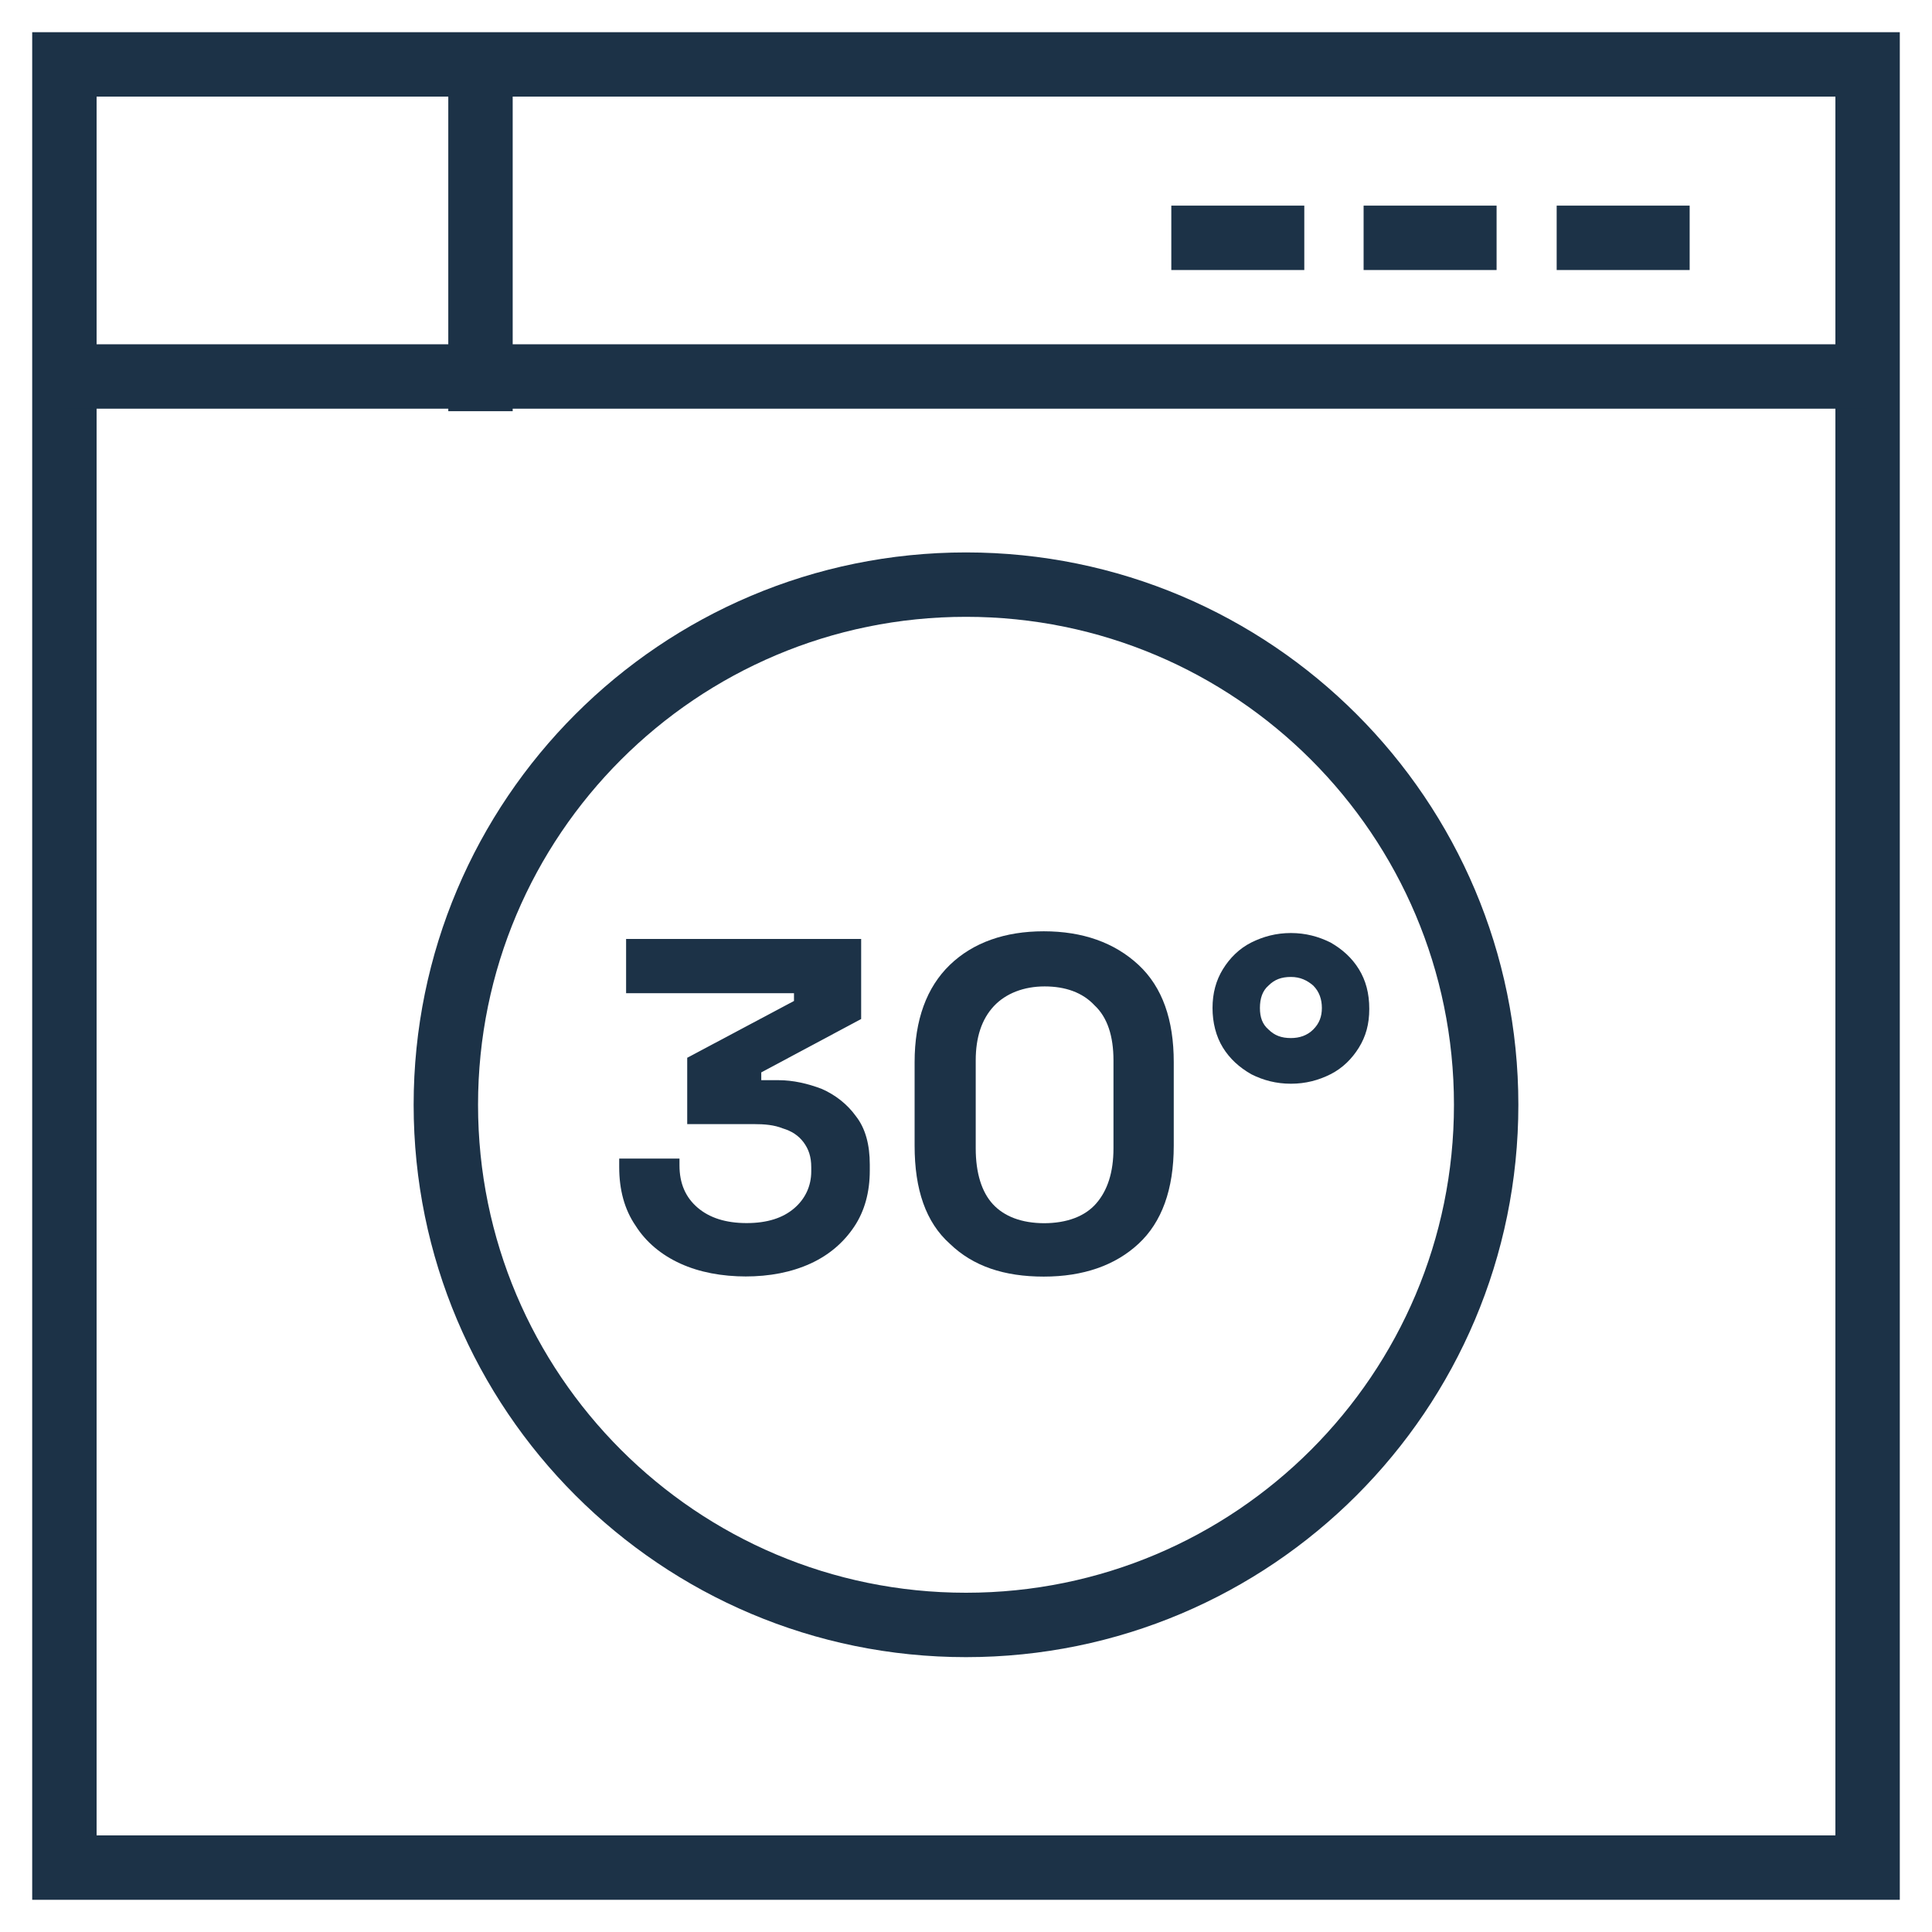
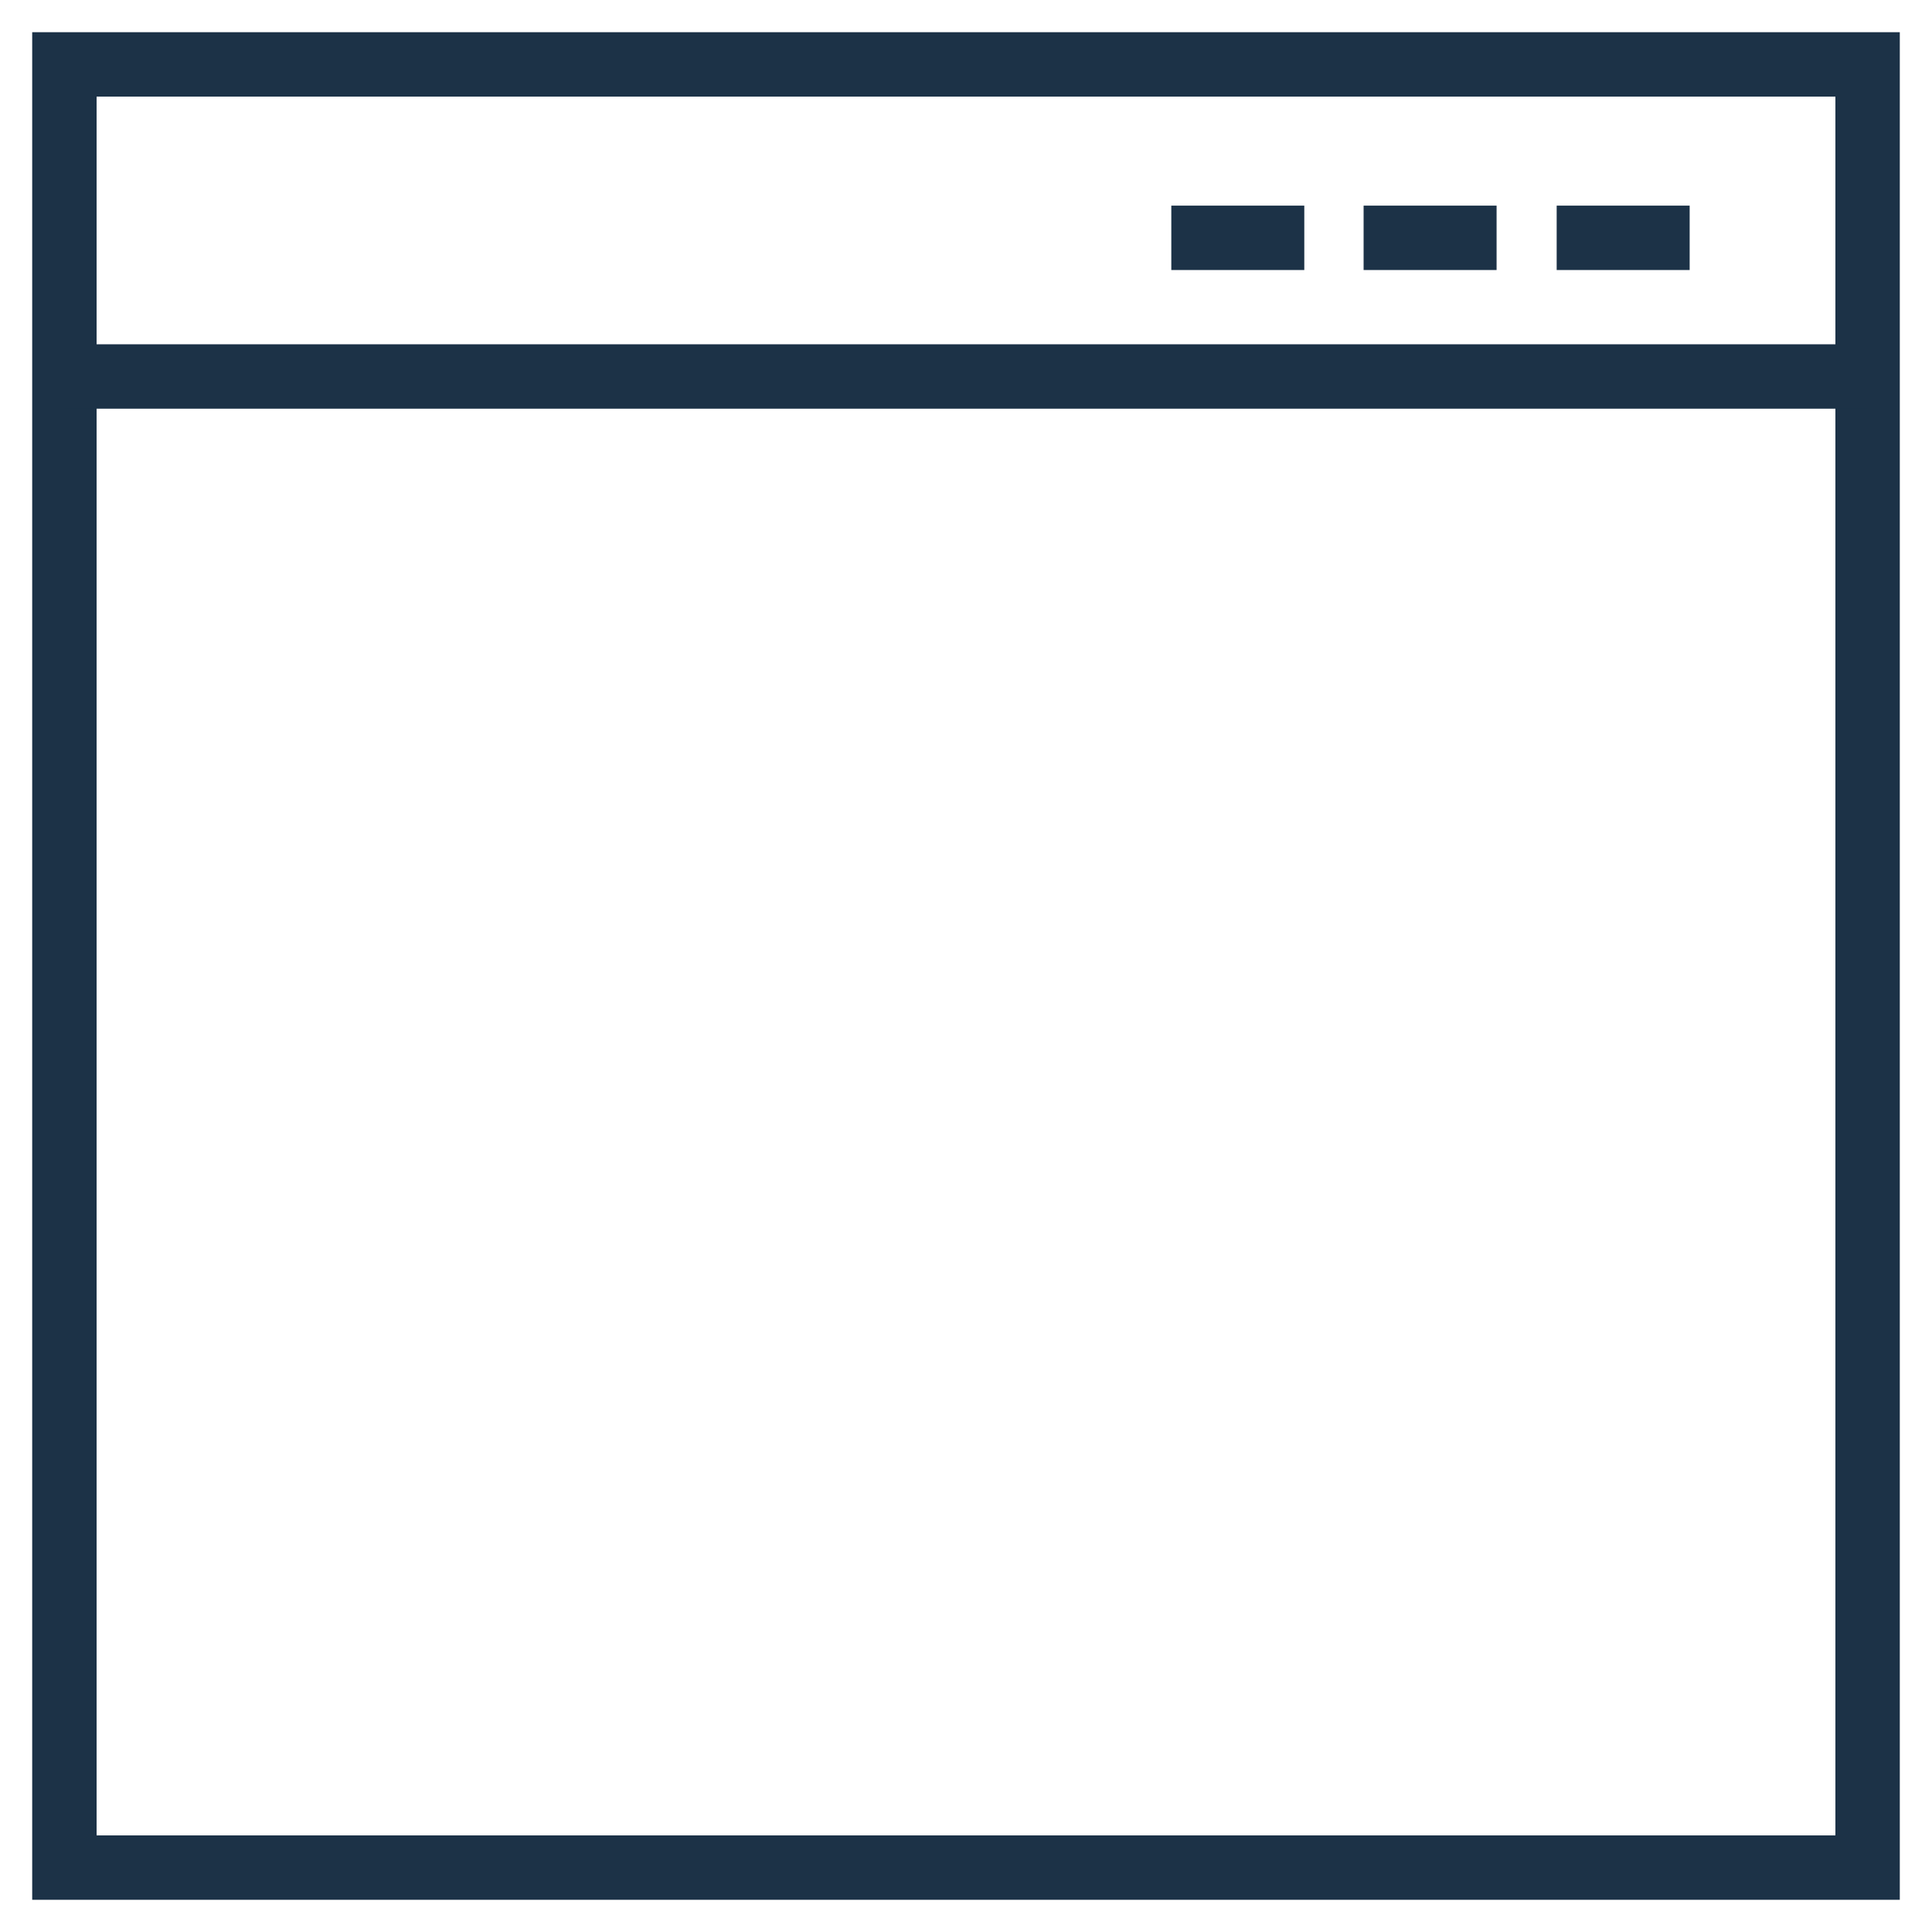
<svg xmlns="http://www.w3.org/2000/svg" fill="none" viewBox="0 0 30 30" height="30" width="30">
  <path stroke-miterlimit="10" stroke="#1C3247" d="M29 1H1V29H29V1Z" />
  <path stroke-miterlimit="10" stroke="#1C3247" d="M1 5.846H29" />
-   <path stroke-miterlimit="10" stroke="#1C3247" d="M7.461 6.385L7.461 1" />
  <path stroke-miterlimit="10" stroke="#1C3247" d="M18.188 3.693H20.253" />
  <path stroke-miterlimit="10" stroke="#1C3247" d="M21.174 3.693H23.239" />
  <path stroke-miterlimit="10" stroke="#1C3247" d="M24.172 3.693H26.237" />
-   <path stroke-miterlimit="10" stroke="#1C3247" d="M15 25.232C19.461 25.232 23.077 21.616 23.077 17.155C23.077 12.694 19.461 9.078 15 9.078C10.54 9.078 6.923 12.694 6.923 17.155C6.923 21.616 10.54 25.232 15 25.232Z" />
-   <path fill="#1C3247" d="M11.594 19.821C11.206 19.821 10.859 19.755 10.565 19.621C10.27 19.487 10.03 19.287 9.869 19.032C9.695 18.778 9.615 18.471 9.615 18.123V17.99H10.551V18.096C10.551 18.377 10.645 18.591 10.832 18.752C11.019 18.912 11.273 18.992 11.594 18.992C11.915 18.992 12.156 18.912 12.329 18.765C12.503 18.618 12.597 18.417 12.597 18.19V18.123C12.597 17.963 12.557 17.843 12.476 17.735C12.396 17.629 12.289 17.562 12.156 17.522C12.022 17.468 11.875 17.455 11.701 17.455H10.671V16.425L12.329 15.543V15.422H9.722V14.58H13.372V15.823L11.821 16.652V16.773H12.089C12.316 16.773 12.543 16.826 12.757 16.907C12.971 17 13.158 17.147 13.292 17.334C13.439 17.522 13.506 17.776 13.506 18.083V18.177C13.506 18.511 13.426 18.805 13.265 19.046C13.105 19.287 12.878 19.487 12.584 19.621C12.289 19.755 11.955 19.821 11.567 19.821H11.594Z" />
-   <path fill="#1C3247" d="M16.207 19.823C15.592 19.823 15.111 19.662 14.75 19.314C14.376 18.98 14.202 18.472 14.202 17.79V16.493C14.202 15.838 14.389 15.33 14.75 14.982C15.111 14.635 15.606 14.461 16.207 14.461C16.809 14.461 17.304 14.635 17.678 14.982C18.052 15.33 18.226 15.838 18.226 16.493V17.79C18.226 18.472 18.039 18.98 17.678 19.314C17.317 19.649 16.822 19.823 16.207 19.823ZM16.207 18.994C16.568 18.994 16.849 18.887 17.023 18.686C17.197 18.485 17.29 18.205 17.29 17.83V16.466C17.29 16.092 17.197 15.798 16.996 15.611C16.809 15.41 16.541 15.317 16.221 15.317C15.9 15.317 15.619 15.424 15.432 15.624C15.245 15.825 15.151 16.105 15.151 16.466V17.83C15.151 18.218 15.245 18.512 15.418 18.699C15.592 18.887 15.86 18.994 16.221 18.994H16.207Z" />
-   <path fill="#1C3247" d="M20.045 16.828C19.817 16.828 19.617 16.775 19.43 16.681C19.243 16.574 19.096 16.44 18.989 16.267C18.882 16.093 18.828 15.879 18.828 15.652C18.828 15.424 18.882 15.224 18.989 15.05C19.096 14.876 19.243 14.729 19.43 14.635C19.617 14.542 19.817 14.488 20.045 14.488C20.272 14.488 20.473 14.542 20.66 14.635C20.847 14.742 20.994 14.876 21.101 15.05C21.208 15.224 21.262 15.424 21.262 15.665C21.262 15.906 21.208 16.093 21.101 16.267C20.994 16.44 20.847 16.587 20.66 16.681C20.473 16.775 20.272 16.828 20.045 16.828ZM20.045 16.119C20.179 16.119 20.299 16.079 20.392 15.986C20.486 15.892 20.526 15.785 20.526 15.652C20.526 15.518 20.486 15.398 20.392 15.304C20.299 15.224 20.192 15.17 20.045 15.17C19.898 15.17 19.791 15.21 19.697 15.304C19.604 15.384 19.564 15.504 19.564 15.652C19.564 15.799 19.604 15.906 19.697 15.986C19.791 16.079 19.898 16.119 20.045 16.119Z" />
</svg>